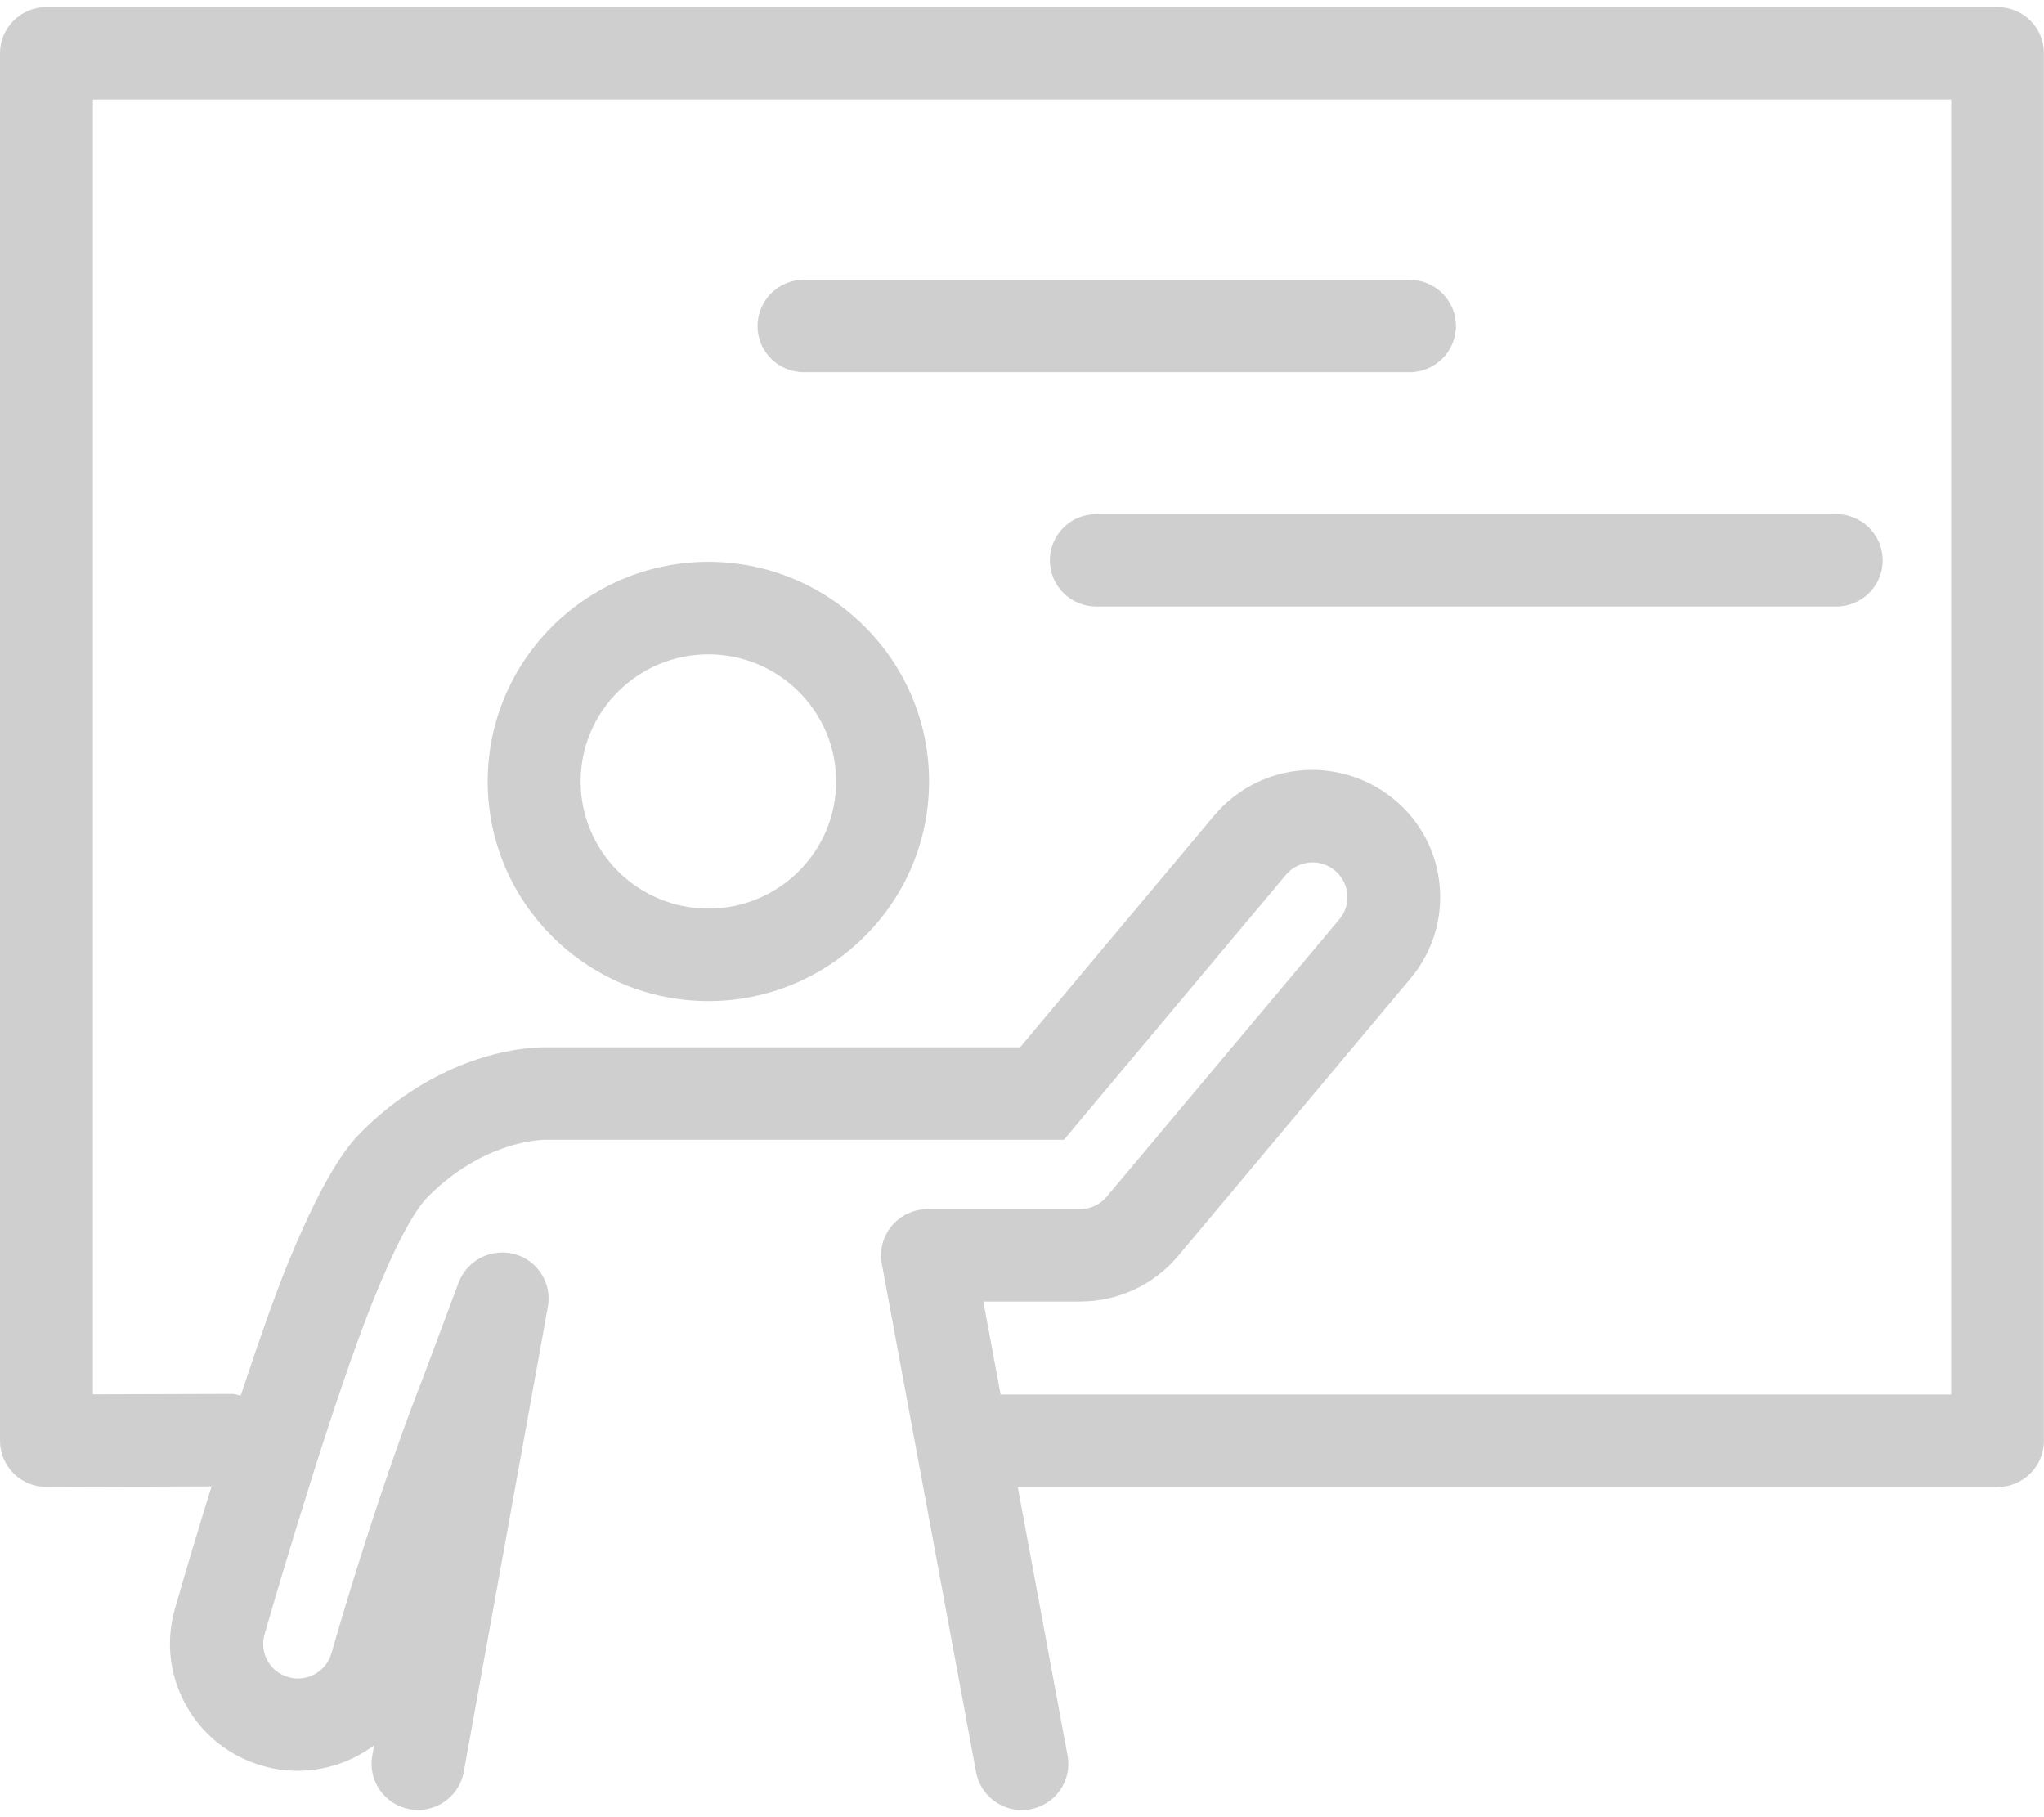
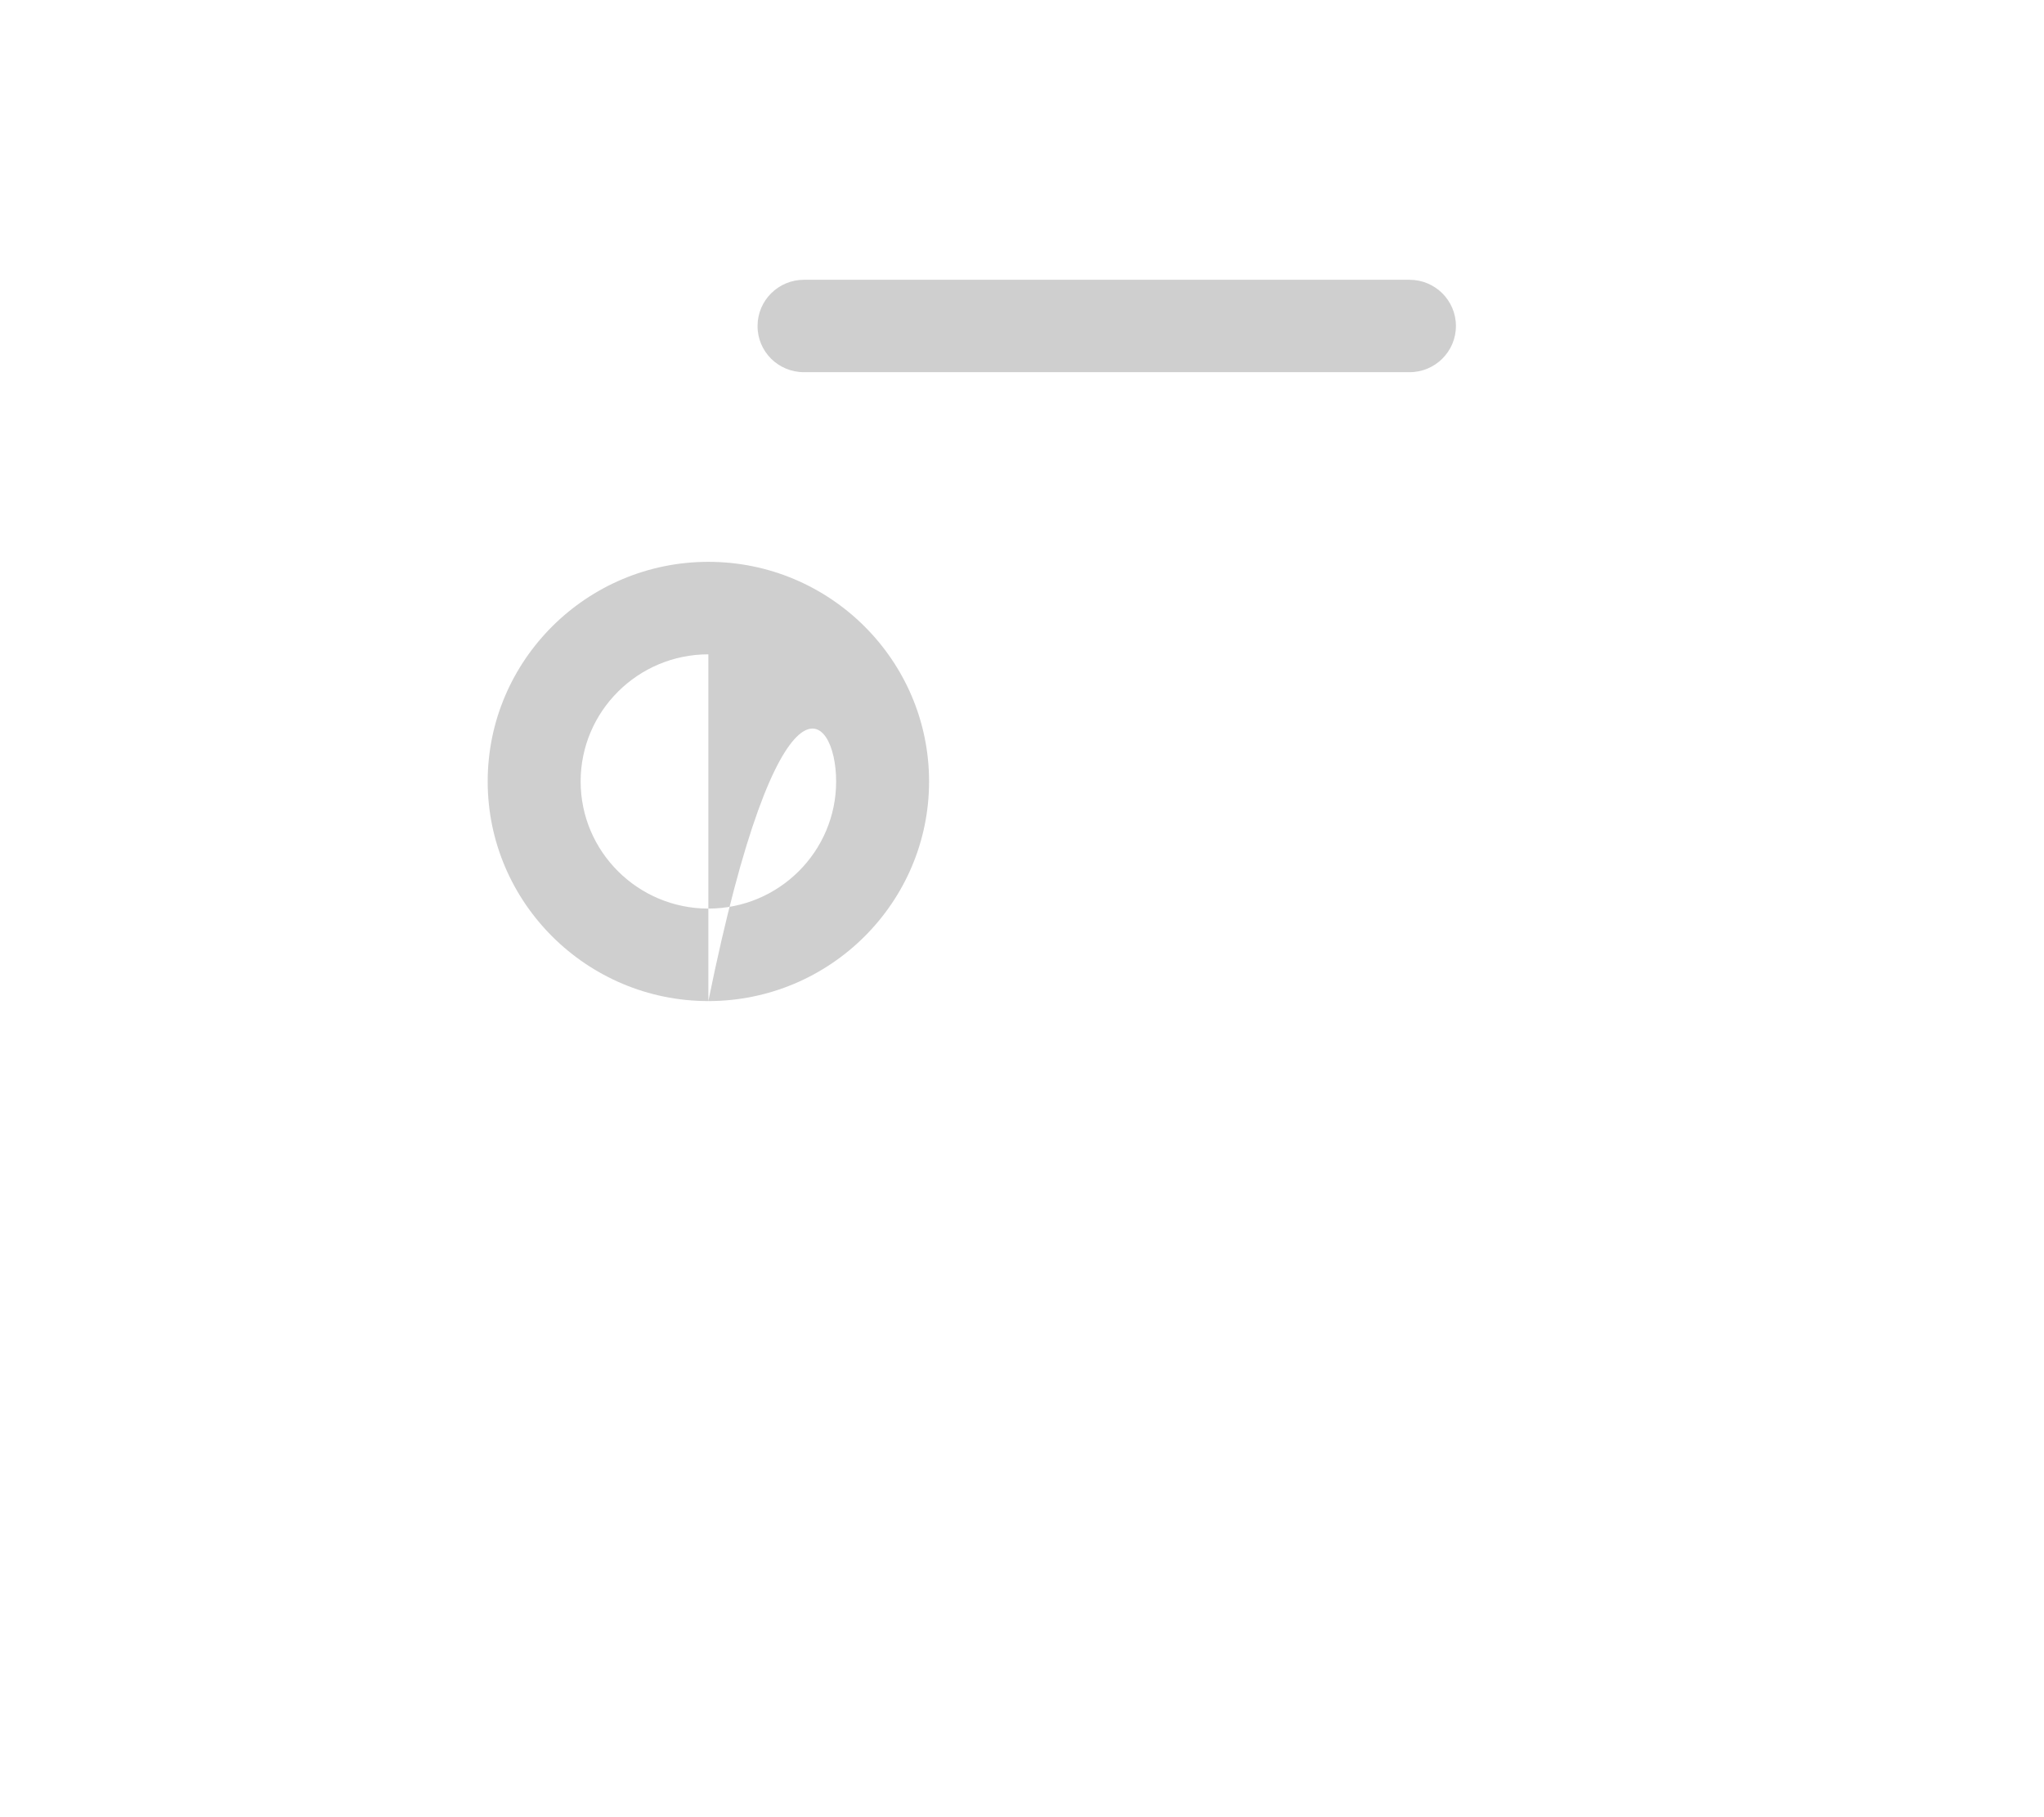
<svg xmlns="http://www.w3.org/2000/svg" width="99px" height="88px" viewBox="0 0 99 88" version="1.1">
  <title>Page 1</title>
  <desc>Created with Sketch.</desc>
  <defs />
  <g id="Page-1" stroke="none" stroke-width="1" fill="none" fill-rule="evenodd">
    <g fill="#CFCFCF">
-       <path d="M96.752,0.344 L2.248,0.344 C1.006,0.344 0,1.344 0,2.581 L0,69.771 C0,70.366 0.238,70.936 0.66,71.356 C1.082,71.776 1.655,72.008 2.248,72.008 L2.253,72.008 L10.246,71.983 C9.643,73.921 9.039,75.928 8.472,77.908 C8.018,79.489 8.209,81.145 9.013,82.587 C9.818,84.029 11.138,85.066 12.726,85.516 C13.241,85.671 13.83,85.753 14.422,85.753 C15.789,85.753 17.073,85.296 18.12,84.522 L18.031,85.015 C17.809,86.229 18.624,87.395 19.846,87.615 C19.981,87.641 20.114,87.651 20.249,87.651 C21.315,87.651 22.264,86.891 22.461,85.809 L26.535,63.286 C26.741,62.141 26.04,61.034 24.915,60.731 C23.786,60.434 22.621,61.029 22.213,62.111 L20.449,66.826 C19.078,70.295 17.382,75.436 16.051,80.068 C15.84,80.802 15.164,81.284 14.433,81.284 C14.282,81.284 14.123,81.263 13.968,81.217 C13.071,80.967 12.556,80.038 12.813,79.145 C13.541,76.615 16.211,67.585 18.109,62.891 C19.042,60.587 19.97,58.704 20.754,57.925 C23.419,55.272 26.148,55.194 26.446,55.194 L37.698,55.194 L37.707,55.194 L41.064,55.194 L41.074,55.194 L47.824,55.194 L47.834,55.194 L51.531,55.194 L62.278,42.369 C62.613,41.968 63.092,41.763 63.571,41.763 C63.953,41.763 64.339,41.892 64.654,42.153 C65.37,42.748 65.469,43.806 64.871,44.519 L53.604,57.95 C53.284,58.335 52.811,58.555 52.305,58.555 L51.743,58.555 L50.479,58.555 L44.921,58.555 C44.256,58.555 43.617,58.854 43.194,59.361 C42.765,59.874 42.591,60.547 42.709,61.198 L47.277,85.825 C47.479,86.902 48.423,87.656 49.489,87.656 C49.624,87.656 49.763,87.645 49.903,87.62 C51.124,87.395 51.934,86.229 51.707,85.015 L49.294,72.013 L96.747,72.013 C97.989,72.013 98.995,71.012 98.995,69.776 L98.995,2.581 C99,1.344 97.994,0.344 96.752,0.344 L96.752,0.344 Z M94.499,67.534 L48.464,67.534 L47.628,63.029 L52.31,63.029 C54.15,63.029 55.884,62.224 57.064,60.819 L68.315,47.386 C69.373,46.124 69.878,44.528 69.728,42.886 C69.579,41.25 68.8,39.767 67.526,38.716 C66.408,37.791 64.999,37.284 63.555,37.284 C61.715,37.284 59.982,38.095 58.802,39.5 L49.408,50.716 L26.436,50.716 C24.111,50.716 20.558,51.778 17.563,54.758 C17.046,55.272 15.881,56.432 13.901,61.285 C13.335,62.676 12.535,64.933 11.658,67.585 C11.524,67.56 11.396,67.504 11.25,67.504 L11.246,67.504 L4.501,67.524 L4.501,4.818 L94.504,4.818 L94.504,67.534 L94.499,67.534 Z" id="Fill-1" />
      <path d="M38.94,18.024 L68.269,18.024 C69.511,18.024 70.517,17.023 70.517,15.787 C70.517,14.55 69.511,13.549 68.269,13.549 L38.94,13.549 C37.698,13.549 36.692,14.55 36.692,15.787 C36.687,17.023 37.693,18.024 38.94,18.024 L38.94,18.024 Z" id="Fill-2" />
-       <path d="M50.85,27.136 C50.85,28.373 51.856,29.372 53.1,29.372 L88.94,29.372 C90.182,29.372 91.188,28.373 91.188,27.136 C91.188,25.9 90.182,24.899 88.94,24.899 L53.1,24.899 C51.856,24.893 50.85,25.9 50.85,27.136 L50.85,27.136 Z" id="Fill-3" />
-       <path d="M34.309,48.479 C40.203,48.479 44.999,43.707 44.999,37.843 C44.999,31.979 40.203,27.208 34.309,27.208 C28.416,27.208 23.621,31.979 23.621,37.843 C23.621,43.702 28.416,48.479 34.309,48.479 L34.309,48.479 Z M34.309,31.687 C37.723,31.687 40.498,34.447 40.498,37.843 C40.498,41.239 37.723,44 34.309,44 C30.896,44 28.123,41.239 28.123,37.843 C28.123,34.447 30.896,31.687 34.309,31.687 L34.309,31.687 Z" id="Fill-4" />
+       <path d="M34.309,48.479 C40.203,48.479 44.999,43.707 44.999,37.843 C44.999,31.979 40.203,27.208 34.309,27.208 C28.416,27.208 23.621,31.979 23.621,37.843 C23.621,43.702 28.416,48.479 34.309,48.479 L34.309,48.479 Z C37.723,31.687 40.498,34.447 40.498,37.843 C40.498,41.239 37.723,44 34.309,44 C30.896,44 28.123,41.239 28.123,37.843 C28.123,34.447 30.896,31.687 34.309,31.687 L34.309,31.687 Z" id="Fill-4" />
    </g>
  </g>
</svg>